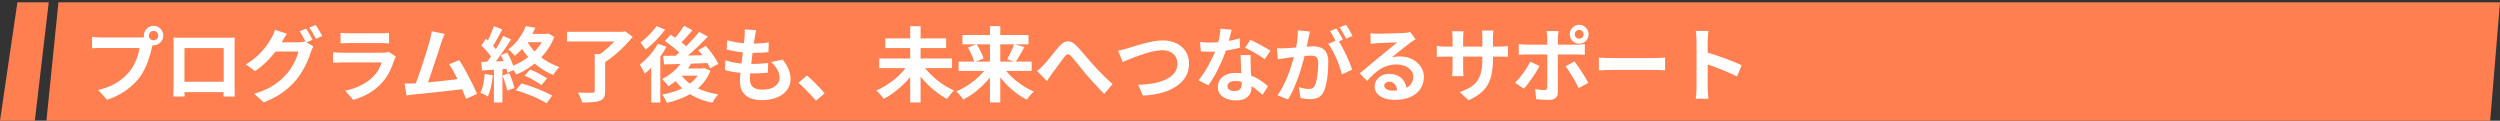
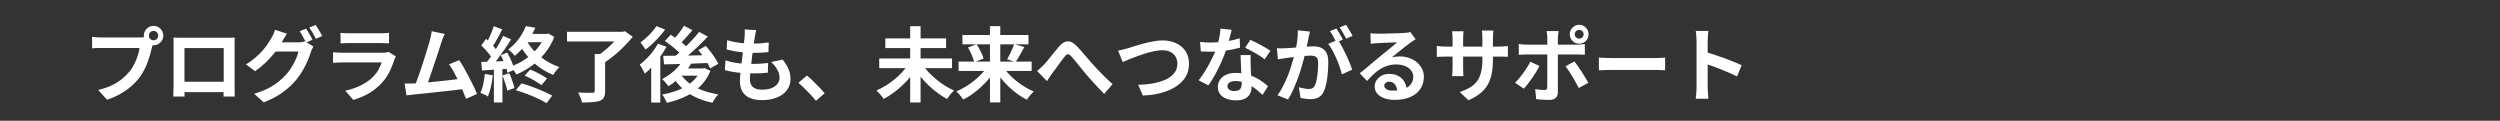
<svg xmlns="http://www.w3.org/2000/svg" width="1077" height="52" viewBox="0 0 1077 52" fill="none">
  <rect x="0" y="0" width="1077" height="52" fill="#333333" stroke="none" />
-   <path d="M20 52H1072.76L1077 1H25.186L20 52Z" fill="#FF7F50" />
-   <path d="M0 52H15L21 1H7.5L0 52Z" fill="#FF7F50" />
  <path d="M64.14 15.345C64.14 15.905 64.338 16.383 64.735 16.78C65.132 17.153 65.598 17.34 66.135 17.34C66.695 17.34 67.173 17.153 67.57 16.78C67.967 16.383 68.165 15.905 68.165 15.345C68.165 14.785 67.967 14.307 67.57 13.91C67.173 13.513 66.695 13.315 66.135 13.315C65.598 13.315 65.132 13.513 64.735 13.91C64.338 14.307 64.14 14.785 64.14 15.345ZM61.97 15.345C61.97 14.575 62.157 13.875 62.53 13.245C62.927 12.592 63.44 12.078 64.07 11.705C64.7 11.332 65.388 11.145 66.135 11.145C66.905 11.145 67.605 11.332 68.235 11.705C68.888 12.078 69.402 12.592 69.775 13.245C70.148 13.875 70.335 14.575 70.335 15.345C70.335 16.092 70.148 16.78 69.775 17.41C69.402 18.04 68.888 18.553 68.235 18.95C67.605 19.323 66.905 19.51 66.135 19.51C65.388 19.51 64.7 19.323 64.07 18.95C63.44 18.553 62.927 18.04 62.53 17.41C62.157 16.78 61.97 16.092 61.97 15.345ZM66.205 18.11C66.042 18.437 65.902 18.833 65.785 19.3C65.668 19.743 65.552 20.152 65.435 20.525C65.248 21.388 65.003 22.357 64.7 23.43C64.397 24.48 64.035 25.577 63.615 26.72C63.195 27.863 62.693 28.995 62.11 30.115C61.55 31.235 60.908 32.285 60.185 33.265C59.135 34.665 57.91 35.972 56.51 37.185C55.11 38.398 53.547 39.495 51.82 40.475C50.093 41.455 48.192 42.283 46.115 42.96L42.3 38.76C44.633 38.2 46.64 37.512 48.32 36.695C50 35.878 51.458 34.945 52.695 33.895C53.955 32.845 55.063 31.725 56.02 30.535C56.79 29.555 57.443 28.493 57.98 27.35C58.54 26.207 58.995 25.063 59.345 23.92C59.718 22.753 59.975 21.668 60.115 20.665C59.765 20.665 59.182 20.665 58.365 20.665C57.572 20.665 56.627 20.665 55.53 20.665C54.457 20.665 53.325 20.665 52.135 20.665C50.968 20.665 49.837 20.665 48.74 20.665C47.643 20.665 46.652 20.665 45.765 20.665C44.902 20.665 44.26 20.665 43.84 20.665C43.023 20.665 42.23 20.677 41.46 20.7C40.713 20.723 40.118 20.758 39.675 20.805V15.87C40.025 15.917 40.445 15.963 40.935 16.01C41.448 16.057 41.962 16.092 42.475 16.115C43.012 16.138 43.467 16.15 43.84 16.15C44.213 16.15 44.738 16.15 45.415 16.15C46.115 16.15 46.92 16.15 47.83 16.15C48.74 16.15 49.685 16.15 50.665 16.15C51.668 16.15 52.66 16.15 53.64 16.15C54.643 16.15 55.577 16.15 56.44 16.15C57.303 16.15 58.05 16.15 58.68 16.15C59.31 16.15 59.765 16.15 60.045 16.15C60.395 16.15 60.815 16.138 61.305 16.115C61.818 16.092 62.308 16.01 62.775 15.87L66.205 18.11ZM74.71 16.185C75.433 16.208 76.11 16.232 76.74 16.255C77.393 16.255 77.953 16.255 78.42 16.255C78.793 16.255 79.365 16.255 80.135 16.255C80.928 16.255 81.85 16.255 82.9 16.255C83.95 16.255 85.07 16.255 86.26 16.255C87.45 16.255 88.64 16.255 89.83 16.255C91.043 16.255 92.175 16.255 93.225 16.255C94.275 16.255 95.185 16.255 95.955 16.255C96.748 16.255 97.32 16.255 97.67 16.255C98.113 16.255 98.638 16.255 99.245 16.255C99.875 16.232 100.505 16.208 101.135 16.185C101.112 16.722 101.088 17.293 101.065 17.9C101.065 18.483 101.065 19.043 101.065 19.58C101.065 19.907 101.065 20.42 101.065 21.12C101.065 21.797 101.065 22.613 101.065 23.57C101.065 24.503 101.065 25.507 101.065 26.58C101.065 27.63 101.065 28.692 101.065 29.765C101.065 30.838 101.065 31.853 101.065 32.81C101.065 33.743 101.065 34.56 101.065 35.26C101.065 35.937 101.065 36.427 101.065 36.73C101.065 37.08 101.065 37.523 101.065 38.06C101.088 38.573 101.1 39.098 101.1 39.635C101.1 40.148 101.1 40.603 101.1 41C101.123 41.373 101.135 41.572 101.135 41.595H96.305C96.305 41.548 96.305 41.268 96.305 40.755C96.328 40.218 96.34 39.588 96.34 38.865C96.363 38.142 96.375 37.465 96.375 36.835C96.375 36.532 96.375 36.018 96.375 35.295C96.375 34.572 96.375 33.72 96.375 32.74C96.375 31.76 96.375 30.722 96.375 29.625C96.375 28.528 96.375 27.455 96.375 26.405C96.375 25.355 96.375 24.398 96.375 23.535C96.375 22.672 96.375 21.983 96.375 21.47C96.375 20.957 96.375 20.7 96.375 20.7H79.47C79.47 20.7 79.47 20.957 79.47 21.47C79.47 21.983 79.47 22.672 79.47 23.535C79.47 24.375 79.47 25.332 79.47 26.405C79.47 27.455 79.47 28.528 79.47 29.625C79.47 30.698 79.47 31.737 79.47 32.74C79.47 33.72 79.47 34.572 79.47 35.295C79.47 36.018 79.47 36.532 79.47 36.835C79.47 37.255 79.47 37.733 79.47 38.27C79.47 38.783 79.47 39.285 79.47 39.775C79.493 40.265 79.505 40.673 79.505 41C79.505 41.35 79.505 41.548 79.505 41.595H74.675C74.675 41.548 74.675 41.35 74.675 41C74.698 40.65 74.71 40.218 74.71 39.705C74.733 39.192 74.745 38.667 74.745 38.13C74.768 37.593 74.78 37.115 74.78 36.695C74.78 36.392 74.78 35.902 74.78 35.225C74.78 34.525 74.78 33.697 74.78 32.74C74.78 31.783 74.78 30.78 74.78 29.73C74.78 28.657 74.78 27.583 74.78 26.51C74.78 25.437 74.78 24.433 74.78 23.5C74.78 22.543 74.78 21.727 74.78 21.05C74.78 20.373 74.78 19.883 74.78 19.58C74.78 19.09 74.78 18.53 74.78 17.9C74.78 17.247 74.757 16.675 74.71 16.185ZM98.125 35.225V39.705H77.09V35.225H98.125ZM131.865 12.335C132.168 12.755 132.483 13.257 132.81 13.84C133.16 14.423 133.498 15.007 133.825 15.59C134.152 16.173 134.42 16.687 134.63 17.13L131.83 18.32C131.48 17.597 131.048 16.78 130.535 15.87C130.045 14.937 129.567 14.132 129.1 13.455L131.865 12.335ZM135.995 10.76C136.298 11.18 136.625 11.693 136.975 12.3C137.348 12.883 137.698 13.467 138.025 14.05C138.375 14.61 138.643 15.1 138.83 15.52L136.065 16.71C135.692 15.963 135.248 15.135 134.735 14.225C134.222 13.315 133.72 12.533 133.23 11.88L135.995 10.76ZM135.015 20.035C134.805 20.362 134.595 20.758 134.385 21.225C134.175 21.668 134 22.112 133.86 22.555C133.557 23.582 133.125 24.76 132.565 26.09C132.005 27.397 131.328 28.75 130.535 30.15C129.742 31.55 128.808 32.915 127.735 34.245C126.078 36.252 124.13 38.072 121.89 39.705C119.673 41.338 116.92 42.808 113.63 44.115L109.5 40.405C111.88 39.682 113.933 38.877 115.66 37.99C117.387 37.08 118.892 36.1 120.175 35.05C121.458 34 122.602 32.892 123.605 31.725C124.398 30.815 125.133 29.788 125.81 28.645C126.51 27.502 127.093 26.358 127.56 25.215C128.05 24.072 128.388 23.068 128.575 22.205H116.78L118.39 18.25C118.693 18.25 119.195 18.25 119.895 18.25C120.595 18.25 121.377 18.25 122.24 18.25C123.103 18.25 123.955 18.25 124.795 18.25C125.658 18.25 126.417 18.25 127.07 18.25C127.723 18.25 128.155 18.25 128.365 18.25C128.925 18.25 129.473 18.215 130.01 18.145C130.57 18.052 131.037 17.947 131.41 17.83L135.015 20.035ZM123.605 14.505C123.185 15.112 122.777 15.765 122.38 16.465C121.983 17.165 121.68 17.702 121.47 18.075C120.677 19.475 119.697 20.933 118.53 22.45C117.363 23.943 116.045 25.402 114.575 26.825C113.128 28.225 111.565 29.508 109.885 30.675L105.965 27.735C107.505 26.802 108.858 25.833 110.025 24.83C111.192 23.827 112.207 22.835 113.07 21.855C113.933 20.852 114.68 19.895 115.31 18.985C115.94 18.052 116.465 17.212 116.885 16.465C117.165 16.045 117.457 15.485 117.76 14.785C118.087 14.062 118.32 13.408 118.46 12.825L123.605 14.505ZM146.705 14.155C147.195 14.225 147.778 14.272 148.455 14.295C149.132 14.318 149.762 14.33 150.345 14.33C150.788 14.33 151.465 14.33 152.375 14.33C153.308 14.33 154.335 14.33 155.455 14.33C156.598 14.33 157.73 14.33 158.85 14.33C159.97 14.33 160.973 14.33 161.86 14.33C162.747 14.33 163.4 14.33 163.82 14.33C164.357 14.33 164.998 14.318 165.745 14.295C166.492 14.272 167.11 14.225 167.6 14.155V18.67C167.133 18.623 166.527 18.6 165.78 18.6C165.057 18.577 164.38 18.565 163.75 18.565C163.377 18.565 162.735 18.565 161.825 18.565C160.938 18.565 159.923 18.565 158.78 18.565C157.66 18.565 156.528 18.565 155.385 18.565C154.265 18.565 153.25 18.565 152.34 18.565C151.43 18.565 150.765 18.565 150.345 18.565C149.785 18.565 149.167 18.577 148.49 18.6C147.837 18.623 147.242 18.647 146.705 18.67V14.155ZM170.54 24.305C170.423 24.538 170.295 24.795 170.155 25.075C170.038 25.355 169.945 25.588 169.875 25.775C169.338 27.455 168.662 29.135 167.845 30.815C167.052 32.472 166.002 34.023 164.695 35.47C162.945 37.43 160.985 39.028 158.815 40.265C156.645 41.478 154.44 42.4 152.2 43.03L148.735 39.075C151.372 38.515 153.717 37.698 155.77 36.625C157.823 35.552 159.515 34.327 160.845 32.95C161.778 31.993 162.525 30.99 163.085 29.94C163.668 28.867 164.123 27.852 164.45 26.895C164.193 26.895 163.75 26.895 163.12 26.895C162.49 26.895 161.732 26.895 160.845 26.895C159.982 26.895 159.048 26.895 158.045 26.895C157.042 26.895 156.015 26.895 154.965 26.895C153.915 26.895 152.912 26.895 151.955 26.895C150.998 26.895 150.135 26.895 149.365 26.895C148.618 26.895 148.012 26.895 147.545 26.895C147.125 26.895 146.53 26.907 145.76 26.93C144.99 26.953 144.232 27 143.485 27.07V22.52C144.232 22.567 144.955 22.613 145.655 22.66C146.378 22.707 147.008 22.73 147.545 22.73C147.895 22.73 148.42 22.73 149.12 22.73C149.843 22.73 150.672 22.73 151.605 22.73C152.538 22.73 153.53 22.73 154.58 22.73C155.653 22.73 156.715 22.73 157.765 22.73C158.838 22.73 159.853 22.73 160.81 22.73C161.767 22.73 162.595 22.73 163.295 22.73C163.995 22.73 164.52 22.73 164.87 22.73C165.43 22.73 165.932 22.695 166.375 22.625C166.842 22.555 167.192 22.473 167.425 22.38L170.54 24.305ZM191.565 14.61C191.332 15.123 191.087 15.707 190.83 16.36C190.574 16.99 190.317 17.702 190.06 18.495C189.85 19.148 189.582 19.988 189.255 21.015C188.929 22.018 188.567 23.127 188.17 24.34C187.774 25.53 187.354 26.767 186.91 28.05C186.49 29.31 186.082 30.535 185.685 31.725C185.289 32.915 184.915 34 184.565 34.98C184.215 35.937 183.912 36.718 183.655 37.325L178.475 37.5C178.802 36.753 179.164 35.843 179.56 34.77C179.957 33.697 180.377 32.53 180.82 31.27C181.264 29.987 181.695 28.68 182.115 27.35C182.559 26.02 182.967 24.737 183.34 23.5C183.737 22.263 184.087 21.12 184.39 20.07C184.717 19.02 184.974 18.168 185.16 17.515C185.394 16.605 185.569 15.858 185.685 15.275C185.825 14.668 185.93 14.062 186 13.455L191.565 14.61ZM197.83 25.915C198.46 26.848 199.137 27.945 199.86 29.205C200.584 30.465 201.295 31.783 201.995 33.16C202.719 34.513 203.384 35.82 203.99 37.08C204.597 38.34 205.099 39.472 205.495 40.475L200.77 42.575C200.374 41.502 199.884 40.288 199.3 38.935C198.74 37.582 198.122 36.205 197.445 34.805C196.792 33.405 196.115 32.087 195.415 30.85C194.739 29.59 194.085 28.54 193.455 27.7L197.83 25.915ZM178.16 35.96C178.954 35.913 179.91 35.855 181.03 35.785C182.174 35.692 183.399 35.587 184.705 35.47C186.012 35.33 187.342 35.19 188.695 35.05C190.072 34.91 191.414 34.77 192.72 34.63C194.05 34.467 195.287 34.315 196.43 34.175C197.574 34.035 198.542 33.907 199.335 33.79L200.385 38.27C199.522 38.387 198.484 38.515 197.27 38.655C196.08 38.795 194.797 38.947 193.42 39.11C192.044 39.25 190.644 39.402 189.22 39.565C187.797 39.728 186.409 39.88 185.055 40.02C183.702 40.16 182.454 40.288 181.31 40.405C180.167 40.498 179.199 40.592 178.405 40.685C177.962 40.732 177.437 40.802 176.83 40.895C176.247 40.965 175.675 41.035 175.115 41.105L174.31 35.995C174.894 35.995 175.535 35.995 176.235 35.995C176.959 35.995 177.6 35.983 178.16 35.96ZM226.005 32.6L228.385 29.975C229.225 30.278 230.1 30.652 231.01 31.095C231.92 31.538 232.772 31.993 233.565 32.46C234.382 32.927 235.082 33.37 235.665 33.79L233.25 36.695C232.69 36.252 232.002 35.785 231.185 35.295C230.392 34.782 229.54 34.292 228.63 33.825C227.72 33.335 226.845 32.927 226.005 32.6ZM222.225 38.865L224.64 35.925C225.784 36.228 226.962 36.59 228.175 37.01C229.389 37.43 230.579 37.873 231.745 38.34C232.935 38.807 234.055 39.285 235.105 39.775C236.155 40.265 237.089 40.732 237.905 41.175L235.455 44.465C234.429 43.812 233.169 43.135 231.675 42.435C230.205 41.735 228.642 41.082 226.985 40.475C225.329 39.845 223.742 39.308 222.225 38.865ZM226.53 11.25L230.625 11.95C229.669 14.097 228.479 16.22 227.055 18.32C225.655 20.397 223.894 22.31 221.77 24.06C221.584 23.78 221.315 23.465 220.965 23.115C220.639 22.765 220.289 22.427 219.915 22.1C219.565 21.773 219.239 21.528 218.935 21.365C220.219 20.385 221.35 19.323 222.33 18.18C223.31 17.037 224.15 15.87 224.85 14.68C225.55 13.49 226.11 12.347 226.53 11.25ZM227.195 14.61H235.875V18.18H225.41L227.195 14.61ZM234.755 14.61H235.56L236.225 14.435L238.815 15.905C237.789 18.495 236.424 20.84 234.72 22.94C233.017 25.04 231.115 26.86 229.015 28.4C226.915 29.917 224.734 31.142 222.47 32.075C222.307 31.748 222.074 31.375 221.77 30.955C221.467 30.535 221.14 30.127 220.79 29.73C220.464 29.31 220.16 28.983 219.88 28.75C222.074 27.957 224.15 26.918 226.11 25.635C228.094 24.328 229.832 22.8 231.325 21.05C232.842 19.3 233.985 17.387 234.755 15.31V14.61ZM226.775 17.34C227.685 19.02 228.852 20.618 230.275 22.135C231.722 23.628 233.355 24.958 235.175 26.125C237.019 27.268 238.955 28.19 240.985 28.89C240.705 29.147 240.39 29.485 240.04 29.905C239.714 30.302 239.387 30.71 239.06 31.13C238.757 31.55 238.512 31.935 238.325 32.285C236.202 31.422 234.207 30.313 232.34 28.96C230.474 27.607 228.794 26.043 227.3 24.27C225.807 22.497 224.524 20.583 223.45 18.53L226.775 17.34ZM212.74 11.285L216.38 12.65C215.914 13.537 215.424 14.458 214.91 15.415C214.397 16.372 213.895 17.282 213.405 18.145C212.915 19.008 212.449 19.755 212.005 20.385L209.205 19.195C209.625 18.472 210.057 17.655 210.5 16.745C210.944 15.835 211.364 14.902 211.76 13.945C212.157 12.988 212.484 12.102 212.74 11.285ZM216.765 15.45L220.195 16.99C219.355 18.32 218.434 19.72 217.43 21.19C216.427 22.637 215.424 24.037 214.42 25.39C213.417 26.72 212.472 27.887 211.585 28.89L209.135 27.525C209.789 26.732 210.465 25.845 211.165 24.865C211.865 23.862 212.554 22.823 213.23 21.75C213.93 20.653 214.584 19.568 215.19 18.495C215.797 17.398 216.322 16.383 216.765 15.45ZM207.35 19.58L209.38 16.71C209.987 17.247 210.605 17.842 211.235 18.495C211.889 19.125 212.484 19.767 213.02 20.42C213.58 21.05 214 21.622 214.28 22.135L212.145 25.39C211.865 24.83 211.457 24.212 210.92 23.535C210.407 22.858 209.835 22.17 209.205 21.47C208.575 20.77 207.957 20.14 207.35 19.58ZM215.75 23.78L218.515 22.625C218.959 23.418 219.39 24.258 219.81 25.145C220.23 26.032 220.592 26.907 220.895 27.77C221.222 28.61 221.444 29.368 221.56 30.045L218.585 31.375C218.492 30.675 218.294 29.893 217.99 29.03C217.687 28.167 217.337 27.28 216.94 26.37C216.567 25.437 216.17 24.573 215.75 23.78ZM207.315 26.685C208.925 26.638 210.85 26.568 213.09 26.475C215.33 26.382 217.605 26.288 219.915 26.195L219.88 29.52C217.71 29.683 215.552 29.835 213.405 29.975C211.282 30.115 209.369 30.243 207.665 30.36L207.315 26.685ZM216.485 32.495L219.425 31.55C219.869 32.553 220.289 33.65 220.685 34.84C221.105 36.007 221.42 37.033 221.63 37.92L218.515 39.04C218.352 38.153 218.072 37.103 217.675 35.89C217.279 34.653 216.882 33.522 216.485 32.495ZM208.855 31.83L212.32 32.46C212.134 34.14 211.854 35.797 211.48 37.43C211.107 39.063 210.675 40.44 210.185 41.56C209.952 41.397 209.637 41.21 209.24 41C208.844 40.813 208.435 40.627 208.015 40.44C207.619 40.253 207.269 40.113 206.965 40.02C207.479 38.97 207.887 37.722 208.19 36.275C208.494 34.805 208.715 33.323 208.855 31.83ZM212.775 28.54H216.45V44.15H212.775V28.54ZM256.21 23.255H260.69V39.25C260.69 40.44 260.515 41.35 260.165 41.98C259.815 42.633 259.209 43.123 258.345 43.45C257.482 43.753 256.42 43.94 255.16 44.01C253.9 44.103 252.43 44.15 250.75 44.15C250.61 43.52 250.365 42.785 250.015 41.945C249.689 41.128 249.362 40.428 249.035 39.845C249.852 39.892 250.68 39.927 251.52 39.95C252.384 39.973 253.142 39.985 253.795 39.985C254.472 39.962 254.939 39.95 255.195 39.95C255.592 39.95 255.86 39.903 256 39.81C256.14 39.693 256.21 39.472 256.21 39.145V23.255ZM244.275 13.7H268.705V17.865H244.275V13.7ZM267.13 13.7H268.285L269.265 13.455L272.59 15.87C271.54 17.153 270.35 18.472 269.02 19.825C267.69 21.178 266.29 22.473 264.82 23.71C263.374 24.923 261.939 25.973 260.515 26.86C260.305 26.557 260.025 26.23 259.675 25.88C259.325 25.507 258.964 25.145 258.59 24.795C258.24 24.422 257.914 24.118 257.61 23.885C258.52 23.302 259.442 22.625 260.375 21.855C261.332 21.085 262.242 20.28 263.105 19.44C263.969 18.6 264.75 17.772 265.45 16.955C266.15 16.138 266.71 15.403 267.13 14.75V13.7ZM294.22 25.81L297.965 27C297.219 28.353 296.309 29.672 295.235 30.955C294.162 32.215 292.995 33.37 291.735 34.42C290.499 35.47 289.239 36.38 287.955 37.15C287.792 36.893 287.547 36.567 287.22 36.17C286.894 35.773 286.544 35.377 286.17 34.98C285.82 34.583 285.517 34.268 285.26 34.035C287.08 33.125 288.795 31.958 290.405 30.535C292.015 29.088 293.287 27.513 294.22 25.81ZM294.675 11.11L298.315 13C297.382 14.097 296.414 15.205 295.41 16.325C294.407 17.422 293.485 18.343 292.645 19.09L289.775 17.445C290.312 16.885 290.884 16.243 291.49 15.52C292.097 14.797 292.68 14.05 293.24 13.28C293.8 12.51 294.279 11.787 294.675 11.11ZM301.185 13.735L304.93 15.765C303.694 17.072 302.352 18.425 300.905 19.825C299.459 21.202 298 22.52 296.53 23.78C295.06 25.017 293.672 26.102 292.365 27.035L289.565 25.215C290.545 24.468 291.56 23.64 292.61 22.73C293.66 21.797 294.699 20.817 295.725 19.79C296.775 18.74 297.767 17.702 298.7 16.675C299.634 15.648 300.462 14.668 301.185 13.735ZM286.45 17.655L288.935 14.96C289.799 15.497 290.697 16.103 291.63 16.78C292.587 17.433 293.485 18.11 294.325 18.81C295.165 19.487 295.83 20.128 296.32 20.735L293.625 23.78C293.159 23.173 292.517 22.508 291.7 21.785C290.907 21.062 290.044 20.338 289.11 19.615C288.2 18.892 287.314 18.238 286.45 17.655ZM300.835 21.575L304.055 19.79C304.755 20.56 305.455 21.4 306.155 22.31C306.855 23.22 307.497 24.13 308.08 25.04C308.664 25.927 309.119 26.743 309.445 27.49L305.91 29.485C305.63 28.762 305.222 27.945 304.685 27.035C304.149 26.102 303.542 25.157 302.865 24.2C302.189 23.243 301.512 22.368 300.835 21.575ZM285.715 24.06C287.419 24.037 289.379 24.013 291.595 23.99C293.812 23.967 296.157 23.932 298.63 23.885C301.127 23.838 303.612 23.792 306.085 23.745L305.945 27.105C303.589 27.198 301.209 27.292 298.805 27.385C296.425 27.455 294.139 27.525 291.945 27.595C289.752 27.642 287.792 27.688 286.065 27.735L285.715 24.06ZM292.995 31.585C293.975 33.148 295.259 34.548 296.845 35.785C298.432 36.998 300.287 38.013 302.41 38.83C304.557 39.647 306.902 40.253 309.445 40.65C309.142 40.953 308.827 41.315 308.5 41.735C308.197 42.155 307.905 42.587 307.625 43.03C307.345 43.473 307.112 43.882 306.925 44.255C304.265 43.718 301.839 42.925 299.645 41.875C297.475 40.848 295.55 39.565 293.87 38.025C292.214 36.485 290.802 34.688 289.635 32.635L292.995 31.585ZM293.87 29.485H303.285V32.6H291.105L293.87 29.485ZM301.955 29.485H302.725L303.425 29.31L306.05 30.5C305.257 32.46 304.23 34.198 302.97 35.715C301.734 37.208 300.299 38.515 298.665 39.635C297.032 40.755 295.247 41.688 293.31 42.435C291.397 43.205 289.379 43.823 287.255 44.29C287.069 43.777 286.777 43.158 286.38 42.435C286.007 41.735 285.634 41.175 285.26 40.755C287.174 40.405 289.005 39.938 290.755 39.355C292.505 38.748 294.115 38.002 295.585 37.115C297.079 36.205 298.362 35.167 299.435 34C300.532 32.81 301.372 31.492 301.955 30.045V29.485ZM283.44 18.81L287.115 20.175C286.369 21.575 285.482 22.987 284.455 24.41C283.452 25.833 282.379 27.175 281.235 28.435C280.092 29.695 278.949 30.792 277.805 31.725C277.689 31.422 277.49 31.025 277.21 30.535C276.954 30.045 276.674 29.555 276.37 29.065C276.09 28.552 275.834 28.143 275.6 27.84C276.58 27.093 277.549 26.242 278.505 25.285C279.485 24.328 280.395 23.302 281.235 22.205C282.099 21.085 282.834 19.953 283.44 18.81ZM282.81 11.25L286.52 12.755C285.797 13.758 284.957 14.785 284 15.835C283.067 16.885 282.099 17.888 281.095 18.845C280.092 19.802 279.1 20.63 278.12 21.33C277.934 21.05 277.7 20.723 277.42 20.35C277.164 19.977 276.895 19.603 276.615 19.23C276.359 18.833 276.125 18.518 275.915 18.285C276.755 17.678 277.607 16.978 278.47 16.185C279.357 15.392 280.174 14.563 280.92 13.7C281.69 12.837 282.32 12.02 282.81 11.25ZM280.535 26.37L284.105 22.8L284.455 22.94V44.185H280.535V26.37ZM325.755 12.965C325.615 13.595 325.499 14.155 325.405 14.645C325.312 15.135 325.23 15.613 325.16 16.08C325.067 16.57 324.95 17.282 324.81 18.215C324.694 19.125 324.554 20.163 324.39 21.33C324.25 22.473 324.099 23.675 323.935 24.935C323.795 26.172 323.655 27.385 323.515 28.575C323.375 29.765 323.259 30.85 323.165 31.83C323.095 32.81 323.06 33.592 323.06 34.175C323.06 35.622 323.492 36.73 324.355 37.5C325.242 38.247 326.549 38.62 328.275 38.62C329.909 38.62 331.285 38.398 332.405 37.955C333.525 37.488 334.377 36.87 334.96 36.1C335.544 35.33 335.835 34.467 335.835 33.51C335.835 32.32 335.52 31.165 334.89 30.045C334.284 28.902 333.397 27.793 332.23 26.72L337.165 25.67C338.332 27.14 339.184 28.54 339.72 29.87C340.28 31.177 340.56 32.577 340.56 34.07C340.56 35.82 340.059 37.383 339.055 38.76C338.052 40.137 336.617 41.21 334.75 41.98C332.907 42.75 330.702 43.135 328.135 43.135C326.315 43.135 324.694 42.855 323.27 42.295C321.847 41.735 320.739 40.848 319.945 39.635C319.152 38.422 318.755 36.847 318.755 34.91C318.755 34.187 318.814 33.23 318.93 32.04C319.047 30.827 319.187 29.497 319.35 28.05C319.537 26.58 319.724 25.098 319.91 23.605C320.097 22.088 320.26 20.653 320.4 19.3C320.564 17.947 320.692 16.78 320.785 15.8C320.832 14.983 320.855 14.365 320.855 13.945C320.879 13.502 320.867 13.082 320.82 12.685L325.755 12.965ZM313.26 17.305C314.31 17.632 315.454 17.912 316.69 18.145C317.927 18.355 319.199 18.518 320.505 18.635C321.812 18.728 323.049 18.775 324.215 18.775C325.592 18.775 326.875 18.728 328.065 18.635C329.255 18.542 330.294 18.425 331.18 18.285L331.04 22.45C329.99 22.543 328.94 22.625 327.89 22.695C326.84 22.765 325.58 22.8 324.11 22.8C322.92 22.8 321.684 22.742 320.4 22.625C319.117 22.485 317.845 22.31 316.585 22.1C315.325 21.867 314.147 21.61 313.05 21.33L313.26 17.305ZM312.525 25.985C313.785 26.405 315.057 26.732 316.34 26.965C317.647 27.198 318.93 27.362 320.19 27.455C321.474 27.525 322.699 27.56 323.865 27.56C324.939 27.56 326.094 27.525 327.33 27.455C328.59 27.385 329.78 27.28 330.9 27.14L330.795 31.305C329.815 31.398 328.812 31.48 327.785 31.55C326.759 31.597 325.697 31.62 324.6 31.62C322.267 31.62 320.027 31.503 317.88 31.27C315.734 31.013 313.867 30.663 312.28 30.22L312.525 25.985ZM351.506 43.415C350.806 42.528 350.024 41.63 349.161 40.72C348.298 39.81 347.423 38.923 346.536 38.06C345.649 37.173 344.798 36.38 343.981 35.68L347.621 32.53C348.461 33.207 349.359 34.012 350.316 34.945C351.273 35.855 352.183 36.777 353.046 37.71C353.933 38.643 354.668 39.472 355.251 40.195L351.506 43.415ZM378.771 25.18H410.131V29.345H378.771V25.18ZM381.396 16.535H407.576V20.7H381.396V16.535ZM392.106 11.285H396.586V44.15H392.106V11.285ZM391.371 27.595L395.011 29.1C394.171 30.477 393.214 31.83 392.141 33.16C391.068 34.467 389.901 35.703 388.641 36.87C387.404 38.037 386.109 39.11 384.756 40.09C383.426 41.047 382.073 41.887 380.696 42.61C380.463 42.237 380.159 41.828 379.786 41.385C379.436 40.942 379.063 40.51 378.666 40.09C378.293 39.647 377.931 39.273 377.581 38.97C378.934 38.387 380.276 37.687 381.606 36.87C382.959 36.03 384.243 35.108 385.456 34.105C386.669 33.102 387.778 32.052 388.781 30.955C389.784 29.835 390.648 28.715 391.371 27.595ZM397.356 27.63C398.056 28.75 398.908 29.87 399.911 30.99C400.938 32.087 402.058 33.137 403.271 34.14C404.484 35.143 405.744 36.065 407.051 36.905C408.381 37.722 409.711 38.422 411.041 39.005C410.714 39.262 410.353 39.612 409.956 40.055C409.583 40.475 409.221 40.918 408.871 41.385C408.521 41.852 408.229 42.272 407.996 42.645C406.643 41.922 405.301 41.07 403.971 40.09C402.641 39.11 401.358 38.037 400.121 36.87C398.884 35.68 397.729 34.432 396.656 33.125C395.606 31.818 394.661 30.477 393.821 29.1L397.356 27.63ZM412.966 26.545H444.431V30.57H412.966V26.545ZM414.611 15.065H443.066V19.09H414.611V15.065ZM426.476 11.25H430.921V44.115H426.476V11.25ZM436.871 18.985L441.281 20.28C440.861 21.073 440.429 21.867 439.986 22.66C439.543 23.453 439.111 24.2 438.691 24.9C438.271 25.6 437.874 26.218 437.501 26.755L433.861 25.53C434.211 24.947 434.573 24.282 434.946 23.535C435.343 22.765 435.704 21.983 436.031 21.19C436.381 20.397 436.661 19.662 436.871 18.985ZM416.956 20.49L420.701 19.055C421.144 19.685 421.564 20.373 421.961 21.12C422.358 21.843 422.708 22.567 423.011 23.29C423.338 23.99 423.571 24.632 423.711 25.215L419.686 26.825C419.569 26.242 419.371 25.588 419.091 24.865C418.834 24.142 418.519 23.395 418.146 22.625C417.773 21.832 417.376 21.12 416.956 20.49ZM425.776 28.19L429.171 29.555C428.354 30.932 427.409 32.273 426.336 33.58C425.286 34.863 424.131 36.088 422.871 37.255C421.634 38.398 420.351 39.46 419.021 40.44C417.691 41.397 416.338 42.213 414.961 42.89C414.751 42.54 414.471 42.143 414.121 41.7C413.771 41.257 413.409 40.825 413.036 40.405C412.663 39.985 412.313 39.647 411.986 39.39C413.339 38.807 414.681 38.118 416.011 37.325C417.341 36.508 418.613 35.61 419.826 34.63C421.039 33.627 422.148 32.588 423.151 31.515C424.178 30.418 425.053 29.31 425.776 28.19ZM431.761 28.225C432.461 29.345 433.301 30.453 434.281 31.55C435.284 32.647 436.381 33.685 437.571 34.665C438.784 35.645 440.044 36.543 441.351 37.36C442.681 38.177 444.011 38.865 445.341 39.425C445.038 39.705 444.688 40.055 444.291 40.475C443.918 40.895 443.556 41.327 443.206 41.77C442.879 42.213 442.611 42.61 442.401 42.96C441.024 42.283 439.671 41.467 438.341 40.51C437.034 39.553 435.763 38.492 434.526 37.325C433.313 36.158 432.181 34.922 431.131 33.615C430.081 32.308 429.148 30.967 428.331 29.59L431.761 28.225ZM446.776 30.57C447.313 30.15 447.803 29.73 448.246 29.31C448.713 28.867 449.214 28.377 449.751 27.84C450.148 27.42 450.603 26.907 451.116 26.3C451.629 25.67 452.178 24.993 452.761 24.27C453.344 23.547 453.928 22.823 454.511 22.1C455.118 21.353 455.689 20.665 456.226 20.035C457.463 18.635 458.664 17.888 459.831 17.795C460.998 17.678 462.223 18.25 463.506 19.51C464.299 20.28 465.116 21.155 465.956 22.135C466.819 23.115 467.659 24.095 468.476 25.075C469.293 26.055 470.051 26.918 470.751 27.665C471.311 28.295 471.906 28.948 472.536 29.625C473.189 30.302 473.878 31.013 474.601 31.76C475.324 32.507 476.083 33.253 476.876 34C477.669 34.747 478.474 35.493 479.291 36.24L475.686 40.44C474.869 39.623 474.006 38.737 473.096 37.78C472.186 36.823 471.288 35.843 470.401 34.84C469.538 33.837 468.721 32.915 467.951 32.075C467.251 31.212 466.504 30.302 465.711 29.345C464.941 28.365 464.194 27.432 463.471 26.545C462.748 25.658 462.106 24.912 461.546 24.305C461.149 23.838 460.788 23.547 460.461 23.43C460.158 23.313 459.854 23.337 459.551 23.5C459.271 23.663 458.968 23.967 458.641 24.41C458.291 24.853 457.883 25.378 457.416 25.985C456.973 26.592 456.494 27.245 455.981 27.945C455.491 28.622 455.013 29.287 454.546 29.94C454.079 30.57 453.648 31.13 453.251 31.62C452.854 32.203 452.458 32.787 452.061 33.37C451.688 33.953 451.349 34.478 451.046 34.945L446.776 30.57ZM481.671 21.82C482.324 21.703 483.048 21.54 483.841 21.33C484.634 21.12 485.346 20.933 485.976 20.77C486.653 20.56 487.563 20.268 488.706 19.895C489.873 19.522 491.156 19.148 492.556 18.775C493.956 18.402 495.379 18.087 496.826 17.83C498.296 17.55 499.661 17.41 500.921 17.41C503.044 17.41 504.958 17.807 506.661 18.6C508.364 19.393 509.718 20.537 510.721 22.03C511.724 23.523 512.226 25.355 512.226 27.525C512.226 29.112 511.934 30.582 511.351 31.935C510.768 33.288 509.904 34.502 508.761 35.575C507.641 36.648 506.276 37.582 504.666 38.375C503.056 39.168 501.213 39.81 499.136 40.3C497.083 40.767 494.819 41.058 492.346 41.175L490.316 36.52C492.696 36.473 494.901 36.263 496.931 35.89C498.984 35.493 500.781 34.933 502.321 34.21C503.861 33.463 505.063 32.53 505.926 31.41C506.789 30.29 507.221 28.972 507.221 27.455C507.221 26.358 506.976 25.378 506.486 24.515C505.996 23.628 505.261 22.928 504.281 22.415C503.324 21.902 502.146 21.645 500.746 21.645C499.719 21.645 498.588 21.773 497.351 22.03C496.114 22.263 494.843 22.578 493.536 22.975C492.253 23.372 490.993 23.803 489.756 24.27C488.519 24.713 487.376 25.157 486.326 25.6C485.276 26.043 484.389 26.417 483.666 26.72L481.671 21.82ZM516.986 18.075C517.733 18.168 518.526 18.238 519.366 18.285C520.229 18.308 520.988 18.32 521.641 18.32C523.088 18.32 524.546 18.238 526.016 18.075C527.509 17.912 528.944 17.702 530.321 17.445C531.698 17.165 532.946 16.85 534.066 16.5L534.206 20.56C533.203 20.817 532.001 21.085 530.601 21.365C529.224 21.622 527.766 21.843 526.226 22.03C524.686 22.193 523.169 22.275 521.676 22.275C520.976 22.275 520.264 22.263 519.541 22.24C518.818 22.217 518.071 22.182 517.301 22.135L516.986 18.075ZM530.601 12.825C530.461 13.408 530.274 14.167 530.041 15.1C529.808 16.033 529.539 17.013 529.236 18.04C528.956 19.067 528.653 20.082 528.326 21.085C527.813 22.765 527.136 24.55 526.296 26.44C525.456 28.33 524.546 30.173 523.566 31.97C522.586 33.767 521.594 35.365 520.591 36.765L516.356 34.595C517.149 33.615 517.931 32.53 518.701 31.34C519.471 30.15 520.194 28.925 520.871 27.665C521.548 26.405 522.154 25.192 522.691 24.025C523.251 22.835 523.694 21.762 524.021 20.805C524.464 19.568 524.849 18.192 525.176 16.675C525.526 15.135 525.724 13.688 525.771 12.335L530.601 12.825ZM538.791 23.71C538.744 24.457 538.721 25.203 538.721 25.95C538.744 26.673 538.768 27.42 538.791 28.19C538.814 28.727 538.838 29.415 538.861 30.255C538.908 31.072 538.954 31.947 539.001 32.88C539.048 33.79 539.083 34.665 539.106 35.505C539.153 36.322 539.176 36.975 539.176 37.465C539.176 38.538 538.954 39.518 538.511 40.405C538.068 41.268 537.356 41.957 536.376 42.47C535.419 42.983 534.101 43.24 532.421 43.24C530.974 43.24 529.668 43.018 528.501 42.575C527.334 42.155 526.401 41.525 525.701 40.685C525.001 39.822 524.651 38.748 524.651 37.465C524.651 36.322 524.954 35.295 525.561 34.385C526.168 33.452 527.043 32.728 528.186 32.215C529.353 31.678 530.753 31.41 532.386 31.41C534.439 31.41 536.329 31.702 538.056 32.285C539.783 32.845 541.334 33.568 542.711 34.455C544.088 35.342 545.266 36.228 546.246 37.115L543.901 40.86C543.271 40.3 542.548 39.67 541.731 38.97C540.938 38.27 540.039 37.617 539.036 37.01C538.056 36.403 536.983 35.902 535.816 35.505C534.673 35.108 533.436 34.91 532.106 34.91C531.103 34.91 530.298 35.108 529.691 35.505C529.084 35.902 528.781 36.415 528.781 37.045C528.781 37.698 529.038 38.223 529.551 38.62C530.088 39.017 530.834 39.215 531.791 39.215C532.584 39.215 533.214 39.087 533.681 38.83C534.148 38.55 534.474 38.165 534.661 37.675C534.848 37.162 534.941 36.59 534.941 35.96C534.941 35.423 534.918 34.665 534.871 33.685C534.824 32.705 534.766 31.62 534.696 30.43C534.649 29.24 534.603 28.05 534.556 26.86C534.509 25.67 534.463 24.62 534.416 23.71H538.791ZM544.811 25.565C544.134 25.005 543.294 24.41 542.291 23.78C541.288 23.15 540.249 22.555 539.176 21.995C538.126 21.412 537.204 20.945 536.411 20.595L538.651 17.13C539.281 17.41 539.993 17.76 540.786 18.18C541.603 18.577 542.419 18.997 543.236 19.44C544.076 19.883 544.846 20.327 545.546 20.77C546.269 21.19 546.853 21.563 547.296 21.89L544.811 25.565ZM564.306 13.595C564.213 14.038 564.108 14.528 563.991 15.065C563.874 15.578 563.769 16.057 563.676 16.5C563.583 17.013 563.466 17.597 563.326 18.25C563.186 18.88 563.046 19.522 562.906 20.175C562.789 20.805 562.661 21.423 562.521 22.03C562.288 23.033 561.996 24.2 561.646 25.53C561.296 26.86 560.888 28.295 560.421 29.835C559.954 31.352 559.429 32.88 558.846 34.42C558.263 35.96 557.644 37.465 556.991 38.935C556.338 40.382 555.638 41.688 554.891 42.855L550.341 41.035C551.158 39.938 551.916 38.713 552.616 37.36C553.339 35.983 553.993 34.583 554.576 33.16C555.159 31.713 555.673 30.29 556.116 28.89C556.583 27.467 556.979 26.148 557.306 24.935C557.656 23.722 557.924 22.683 558.111 21.82C558.438 20.233 558.694 18.705 558.881 17.235C559.068 15.765 559.138 14.377 559.091 13.07L564.306 13.595ZM576.346 17.13C576.906 17.9 577.478 18.845 578.061 19.965C578.668 21.062 579.263 22.228 579.846 23.465C580.429 24.702 580.954 25.892 581.421 27.035C581.888 28.178 582.249 29.17 582.506 30.01L578.061 32.04C577.851 31.06 577.536 29.975 577.116 28.785C576.719 27.595 576.253 26.393 575.716 25.18C575.179 23.943 574.608 22.777 574.001 21.68C573.418 20.583 572.811 19.662 572.181 18.915L576.346 17.13ZM550.096 20.77C550.726 20.817 551.344 20.84 551.951 20.84C552.581 20.817 553.211 20.793 553.841 20.77C554.424 20.747 555.124 20.712 555.941 20.665C556.758 20.595 557.621 20.525 558.531 20.455C559.464 20.385 560.398 20.315 561.331 20.245C562.264 20.152 563.128 20.082 563.921 20.035C564.714 19.988 565.368 19.965 565.881 19.965C567.141 19.965 568.238 20.175 569.171 20.595C570.104 20.992 570.839 21.68 571.376 22.66C571.936 23.64 572.216 24.97 572.216 26.65C572.216 28.027 572.158 29.52 572.041 31.13C571.924 32.74 571.714 34.28 571.411 35.75C571.131 37.22 570.734 38.468 570.221 39.495C569.661 40.708 568.891 41.548 567.911 42.015C566.954 42.482 565.811 42.715 564.481 42.715C563.828 42.715 563.116 42.657 562.346 42.54C561.576 42.447 560.888 42.342 560.281 42.225L559.546 37.605C559.989 37.722 560.479 37.838 561.016 37.955C561.576 38.072 562.101 38.165 562.591 38.235C563.104 38.305 563.513 38.34 563.816 38.34C564.399 38.34 564.913 38.235 565.356 38.025C565.799 37.792 566.161 37.395 566.441 36.835C566.768 36.158 567.036 35.283 567.246 34.21C567.456 33.137 567.608 31.982 567.701 30.745C567.818 29.485 567.876 28.283 567.876 27.14C567.876 26.207 567.736 25.518 567.456 25.075C567.199 24.632 566.814 24.34 566.301 24.2C565.811 24.037 565.204 23.955 564.481 23.955C563.944 23.955 563.221 24.002 562.311 24.095C561.401 24.165 560.421 24.258 559.371 24.375C558.344 24.468 557.388 24.573 556.501 24.69C555.614 24.807 554.926 24.888 554.436 24.935C553.923 25.028 553.269 25.133 552.476 25.25C551.706 25.343 551.053 25.437 550.516 25.53L550.096 20.77ZM575.716 12.265C576.019 12.685 576.334 13.187 576.661 13.77C577.011 14.353 577.349 14.937 577.676 15.52C578.003 16.103 578.283 16.617 578.516 17.06L575.681 18.285C575.448 17.795 575.179 17.258 574.876 16.675C574.573 16.092 574.258 15.508 573.931 14.925C573.604 14.342 573.278 13.84 572.951 13.42L575.716 12.265ZM579.881 10.69C580.184 11.133 580.511 11.647 580.861 12.23C581.211 12.813 581.549 13.397 581.876 13.98C582.226 14.563 582.494 15.053 582.681 15.45L579.916 16.64C579.543 15.917 579.099 15.1 578.586 14.19C578.073 13.257 577.571 12.463 577.081 11.81L579.881 10.69ZM590.381 14.33C590.871 14.4 591.396 14.447 591.956 14.47C592.516 14.493 593.053 14.505 593.566 14.505C593.939 14.505 594.499 14.505 595.246 14.505C595.993 14.482 596.833 14.458 597.766 14.435C598.723 14.412 599.668 14.388 600.601 14.365C601.534 14.342 602.374 14.318 603.121 14.295C603.891 14.248 604.486 14.213 604.906 14.19C605.629 14.12 606.201 14.062 606.621 14.015C607.041 13.945 607.356 13.875 607.566 13.805L609.841 16.92C609.444 17.177 609.036 17.433 608.616 17.69C608.196 17.947 607.788 18.227 607.391 18.53C606.924 18.857 606.364 19.288 605.711 19.825C605.058 20.338 604.358 20.887 603.611 21.47C602.888 22.053 602.176 22.625 601.476 23.185C600.799 23.745 600.181 24.247 599.621 24.69C600.204 24.55 600.764 24.457 601.301 24.41C601.838 24.34 602.386 24.305 602.946 24.305C604.929 24.305 606.703 24.69 608.266 25.46C609.853 26.23 611.101 27.28 612.011 28.61C612.944 29.917 613.411 31.422 613.411 33.125C613.411 34.968 612.944 36.637 612.011 38.13C611.078 39.623 609.666 40.813 607.776 41.7C605.909 42.587 603.564 43.03 600.741 43.03C599.131 43.03 597.673 42.797 596.366 42.33C595.083 41.863 594.068 41.198 593.321 40.335C592.574 39.472 592.201 38.457 592.201 37.29C592.201 36.333 592.458 35.447 592.971 34.63C593.508 33.79 594.243 33.113 595.176 32.6C596.133 32.087 597.229 31.83 598.466 31.83C600.076 31.83 601.429 32.157 602.526 32.81C603.646 33.44 604.498 34.292 605.081 35.365C605.688 36.438 606.003 37.617 606.026 38.9L601.931 39.46C601.908 38.177 601.581 37.15 600.951 36.38C600.344 35.587 599.528 35.19 598.501 35.19C597.848 35.19 597.323 35.365 596.926 35.715C596.529 36.042 596.331 36.427 596.331 36.87C596.331 37.523 596.658 38.048 597.311 38.445C597.964 38.842 598.816 39.04 599.866 39.04C601.849 39.04 603.506 38.807 604.836 38.34C606.166 37.85 607.158 37.162 607.811 36.275C608.488 35.365 608.826 34.292 608.826 33.055C608.826 32.005 608.499 31.083 607.846 30.29C607.216 29.497 606.353 28.878 605.256 28.435C604.159 27.992 602.923 27.77 601.546 27.77C600.193 27.77 598.956 27.945 597.836 28.295C596.716 28.622 595.654 29.1 594.651 29.73C593.671 30.337 592.703 31.083 591.746 31.97C590.813 32.833 589.879 33.802 588.946 34.875L585.761 31.585C586.391 31.072 587.103 30.5 587.896 29.87C588.689 29.217 589.494 28.54 590.311 27.84C591.151 27.14 591.933 26.487 592.656 25.88C593.403 25.25 594.033 24.725 594.546 24.305C595.036 23.908 595.608 23.442 596.261 22.905C596.914 22.368 597.591 21.82 598.291 21.26C598.991 20.677 599.656 20.128 600.286 19.615C600.916 19.078 601.441 18.623 601.861 18.25C601.511 18.25 601.056 18.262 600.496 18.285C599.936 18.308 599.318 18.332 598.641 18.355C597.988 18.378 597.323 18.402 596.646 18.425C595.993 18.448 595.374 18.483 594.791 18.53C594.231 18.553 593.764 18.577 593.391 18.6C592.924 18.623 592.434 18.658 591.921 18.705C591.408 18.752 590.941 18.81 590.521 18.88L590.381 14.33ZM643.161 25.53C643.161 27.7 642.998 29.672 642.671 31.445C642.368 33.195 641.831 34.793 641.061 36.24C640.291 37.663 639.218 38.947 637.841 40.09C636.464 41.233 634.726 42.272 632.626 43.205L628.881 39.67C630.561 39.087 632.008 38.433 633.221 37.71C634.458 36.987 635.473 36.1 636.266 35.05C637.059 33.977 637.643 32.693 638.016 31.2C638.413 29.683 638.611 27.852 638.611 25.705V16.395C638.611 15.672 638.588 15.042 638.541 14.505C638.494 13.945 638.448 13.49 638.401 13.14H643.406C643.359 13.49 643.301 13.945 643.231 14.505C643.184 15.042 643.161 15.672 643.161 16.395V25.53ZM630.526 13.455C630.479 13.782 630.433 14.225 630.386 14.785C630.339 15.322 630.316 15.928 630.316 16.605V29.135C630.316 29.648 630.328 30.15 630.351 30.64C630.374 31.107 630.386 31.527 630.386 31.9C630.409 32.25 630.433 32.553 630.456 32.81H625.556C625.603 32.553 625.638 32.25 625.661 31.9C625.684 31.527 625.708 31.107 625.731 30.64C625.754 30.15 625.766 29.648 625.766 29.135V16.605C625.766 16.092 625.743 15.567 625.696 15.03C625.673 14.493 625.626 13.968 625.556 13.455H630.526ZM618.976 19.755C619.209 19.778 619.513 19.825 619.886 19.895C620.259 19.942 620.691 19.988 621.181 20.035C621.671 20.058 622.208 20.07 622.791 20.07H645.751C646.684 20.07 647.443 20.047 648.026 20C648.609 19.953 649.134 19.895 649.601 19.825V24.48C649.228 24.433 648.726 24.41 648.096 24.41C647.466 24.387 646.684 24.375 645.751 24.375H622.791C622.208 24.375 621.671 24.387 621.181 24.41C620.714 24.41 620.294 24.422 619.921 24.445C619.571 24.468 619.256 24.492 618.976 24.515V19.755ZM678.406 14.75C678.406 15.287 678.593 15.742 678.966 16.115C679.339 16.465 679.794 16.64 680.331 16.64C680.844 16.64 681.288 16.465 681.661 16.115C682.034 15.742 682.221 15.287 682.221 14.75C682.221 14.237 682.034 13.793 681.661 13.42C681.288 13.047 680.844 12.86 680.331 12.86C679.794 12.86 679.339 13.047 678.966 13.42C678.593 13.793 678.406 14.237 678.406 14.75ZM676.271 14.75C676.271 14.003 676.446 13.327 676.796 12.72C677.169 12.113 677.659 11.623 678.266 11.25C678.896 10.877 679.584 10.69 680.331 10.69C681.078 10.69 681.754 10.877 682.361 11.25C682.968 11.623 683.446 12.113 683.796 12.72C684.169 13.327 684.356 14.003 684.356 14.75C684.356 15.497 684.169 16.185 683.796 16.815C683.446 17.422 682.968 17.912 682.361 18.285C681.754 18.635 681.078 18.81 680.331 18.81C679.584 18.81 678.896 18.635 678.266 18.285C677.659 17.912 677.169 17.422 676.796 16.815C676.446 16.185 676.271 15.497 676.271 14.75ZM671.441 13.385C671.418 13.548 671.383 13.817 671.336 14.19C671.289 14.563 671.243 14.96 671.196 15.38C671.149 15.777 671.126 16.127 671.126 16.43C671.126 17.13 671.126 17.9 671.126 18.74C671.126 19.58 671.126 20.42 671.126 21.26C671.126 22.077 671.126 22.823 671.126 23.5C671.126 23.967 671.126 24.62 671.126 25.46C671.126 26.3 671.126 27.245 671.126 28.295C671.126 29.345 671.126 30.442 671.126 31.585C671.126 32.705 671.126 33.802 671.126 34.875C671.126 35.925 671.126 36.882 671.126 37.745C671.126 38.585 671.126 39.25 671.126 39.74C671.126 40.743 670.823 41.537 670.216 42.12C669.633 42.727 668.723 43.03 667.486 43.03C666.856 43.03 666.214 43.018 665.561 42.995C664.908 42.972 664.266 42.937 663.636 42.89C663.006 42.843 662.388 42.785 661.781 42.715L661.361 38.375C662.108 38.515 662.831 38.62 663.531 38.69C664.254 38.76 664.826 38.795 665.246 38.795C665.713 38.795 666.039 38.702 666.226 38.515C666.413 38.305 666.518 37.978 666.541 37.535C666.541 37.325 666.541 36.87 666.541 36.17C666.564 35.47 666.576 34.642 666.576 33.685C666.576 32.728 666.576 31.713 666.576 30.64C666.576 29.567 666.576 28.54 666.576 27.56C666.576 26.58 666.576 25.728 666.576 25.005C666.576 24.282 666.576 23.78 666.576 23.5C666.576 23.08 666.576 22.45 666.576 21.61C666.576 20.747 666.576 19.837 666.576 18.88C666.576 17.923 666.576 17.107 666.576 16.43C666.576 15.963 666.541 15.415 666.471 14.785C666.401 14.132 666.331 13.665 666.261 13.385H671.441ZM654.291 18.95C654.828 19.02 655.388 19.09 655.971 19.16C656.554 19.207 657.126 19.23 657.686 19.23C657.966 19.23 658.526 19.23 659.366 19.23C660.229 19.23 661.256 19.23 662.446 19.23C663.636 19.23 664.908 19.23 666.261 19.23C667.638 19.23 669.014 19.23 670.391 19.23C671.791 19.23 673.086 19.23 674.276 19.23C675.489 19.23 676.539 19.23 677.426 19.23C678.313 19.23 678.931 19.23 679.281 19.23C679.771 19.23 680.343 19.207 680.996 19.16C681.673 19.113 682.256 19.055 682.746 18.985V23.57C682.209 23.523 681.626 23.5 680.996 23.5C680.366 23.477 679.806 23.465 679.316 23.465C678.966 23.465 678.348 23.465 677.461 23.465C676.598 23.465 675.559 23.465 674.346 23.465C673.156 23.465 671.873 23.465 670.496 23.465C669.119 23.465 667.743 23.465 666.366 23.465C664.989 23.465 663.706 23.465 662.516 23.465C661.326 23.465 660.299 23.465 659.436 23.465C658.596 23.465 658.013 23.465 657.686 23.465C657.173 23.465 656.601 23.477 655.971 23.5C655.364 23.523 654.804 23.558 654.291 23.605V18.95ZM663.216 28.435C662.819 29.228 662.341 30.08 661.781 30.99C661.221 31.9 660.614 32.81 659.961 33.72C659.331 34.63 658.713 35.482 658.106 36.275C657.499 37.045 656.951 37.687 656.461 38.2L652.681 35.61C653.264 35.073 653.859 34.443 654.466 33.72C655.096 32.973 655.703 32.192 656.286 31.375C656.893 30.558 657.441 29.742 657.931 28.925C658.444 28.108 658.888 27.327 659.261 26.58L663.216 28.435ZM678.266 26.475C678.709 27.035 679.199 27.7 679.736 28.47C680.296 29.24 680.856 30.068 681.416 30.955C681.976 31.818 682.501 32.67 682.991 33.51C683.481 34.327 683.901 35.05 684.251 35.68L680.121 37.92C679.748 37.173 679.316 36.368 678.826 35.505C678.359 34.642 677.869 33.778 677.356 32.915C676.843 32.052 676.329 31.247 675.816 30.5C675.326 29.73 674.871 29.077 674.451 28.54L678.266 26.475ZM688.801 24.795C689.221 24.818 689.758 24.853 690.411 24.9C691.064 24.923 691.741 24.947 692.441 24.97C693.164 24.993 693.829 25.005 694.436 25.005C695.019 25.005 695.743 25.005 696.606 25.005C697.469 25.005 698.403 25.005 699.406 25.005C700.433 25.005 701.483 25.005 702.556 25.005C703.653 25.005 704.738 25.005 705.811 25.005C706.884 25.005 707.899 25.005 708.856 25.005C709.813 25.005 710.664 25.005 711.411 25.005C712.181 25.005 712.788 25.005 713.231 25.005C714.048 25.005 714.818 24.982 715.541 24.935C716.264 24.865 716.859 24.818 717.326 24.795V30.29C716.929 30.267 716.334 30.232 715.541 30.185C714.748 30.138 713.978 30.115 713.231 30.115C712.788 30.115 712.181 30.115 711.411 30.115C710.641 30.115 709.778 30.115 708.821 30.115C707.864 30.115 706.849 30.115 705.776 30.115C704.726 30.115 703.653 30.115 702.556 30.115C701.459 30.115 700.398 30.115 699.371 30.115C698.368 30.115 697.434 30.115 696.571 30.115C695.731 30.115 695.019 30.115 694.436 30.115C693.433 30.115 692.406 30.138 691.356 30.185C690.306 30.208 689.454 30.243 688.801 30.29V24.795ZM730.871 37.64C730.871 37.197 730.871 36.473 730.871 35.47C730.871 34.443 730.871 33.265 730.871 31.935C730.871 30.582 730.871 29.17 730.871 27.7C730.871 26.23 730.871 24.818 730.871 23.465C730.871 22.088 730.871 20.875 730.871 19.825C730.871 18.775 730.871 18.005 730.871 17.515C730.871 16.908 730.836 16.208 730.766 15.415C730.719 14.622 730.638 13.922 730.521 13.315H735.981C735.911 13.922 735.841 14.598 735.771 15.345C735.701 16.068 735.666 16.792 735.666 17.515C735.666 18.168 735.666 19.055 735.666 20.175C735.666 21.295 735.666 22.543 735.666 23.92C735.666 25.273 735.666 26.662 735.666 28.085C735.666 29.485 735.666 30.838 735.666 32.145C735.666 33.452 735.666 34.595 735.666 35.575C735.666 36.532 735.666 37.22 735.666 37.64C735.666 37.967 735.678 38.433 735.701 39.04C735.724 39.623 735.771 40.23 735.841 40.86C735.911 41.49 735.958 42.05 735.981 42.54H730.521C730.614 41.84 730.696 41.023 730.766 40.09C730.836 39.157 730.871 38.34 730.871 37.64ZM734.616 22.38C735.783 22.683 737.089 23.08 738.536 23.57C739.983 24.037 741.441 24.538 742.911 25.075C744.381 25.612 745.758 26.148 747.041 26.685C748.348 27.198 749.433 27.677 750.296 28.12L748.301 32.95C747.321 32.437 746.236 31.923 745.046 31.41C743.856 30.873 742.643 30.36 741.406 29.87C740.193 29.38 738.991 28.925 737.801 28.505C736.634 28.085 735.573 27.712 734.616 27.385V22.38Z" fill="white" />
</svg>